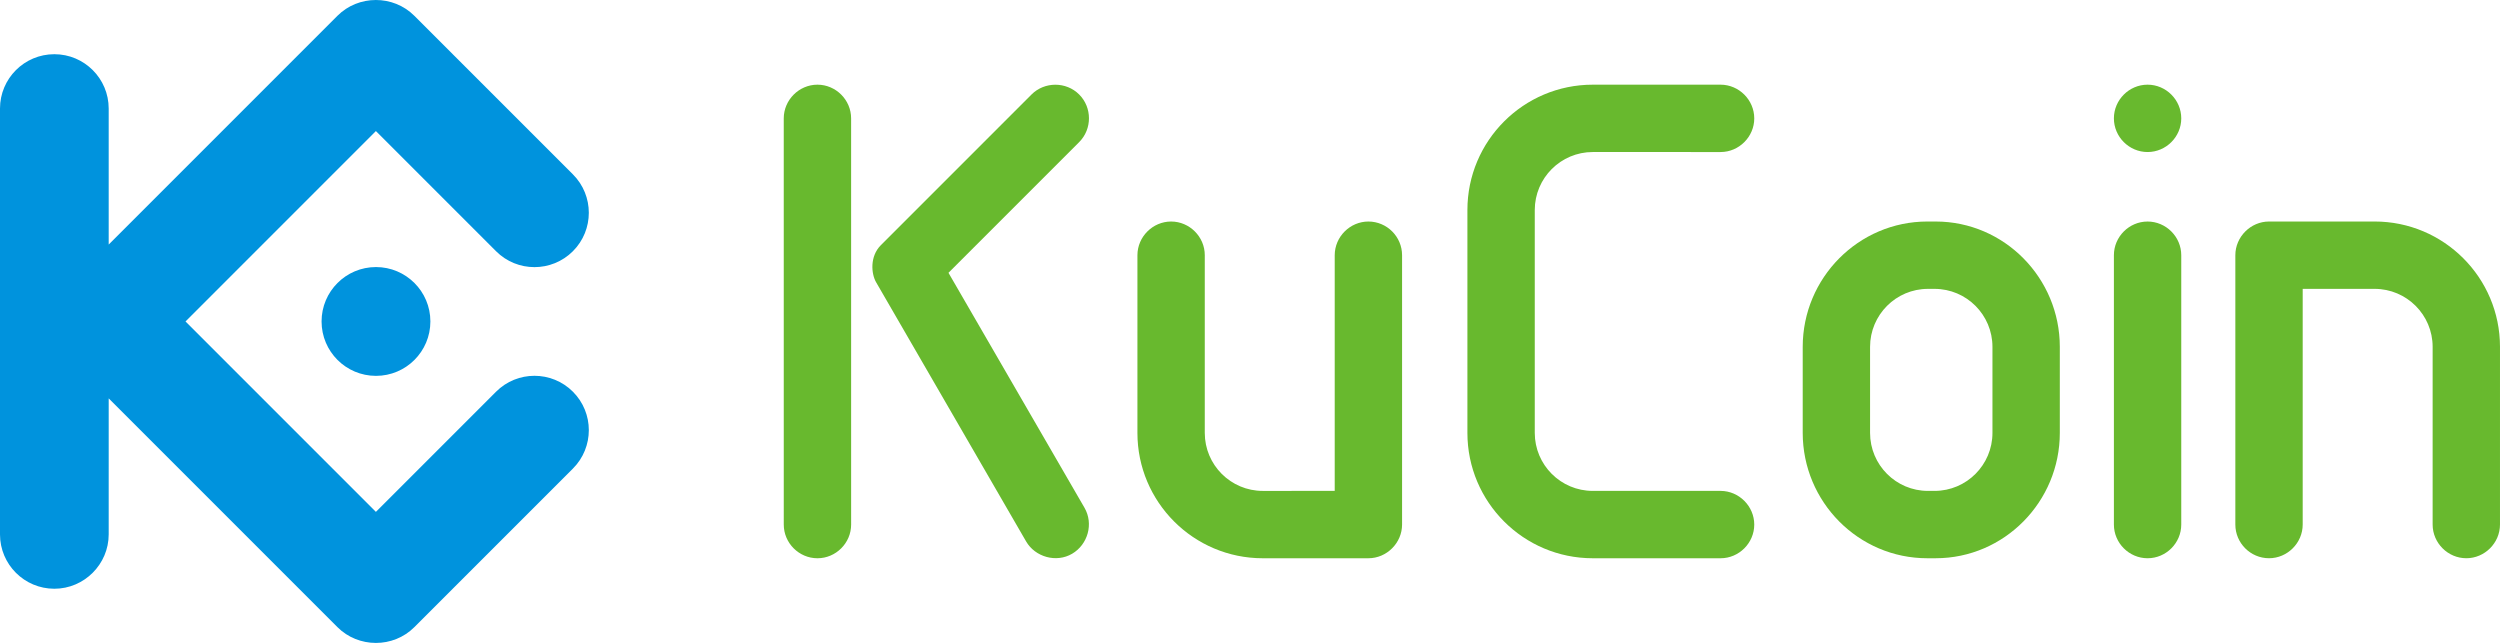
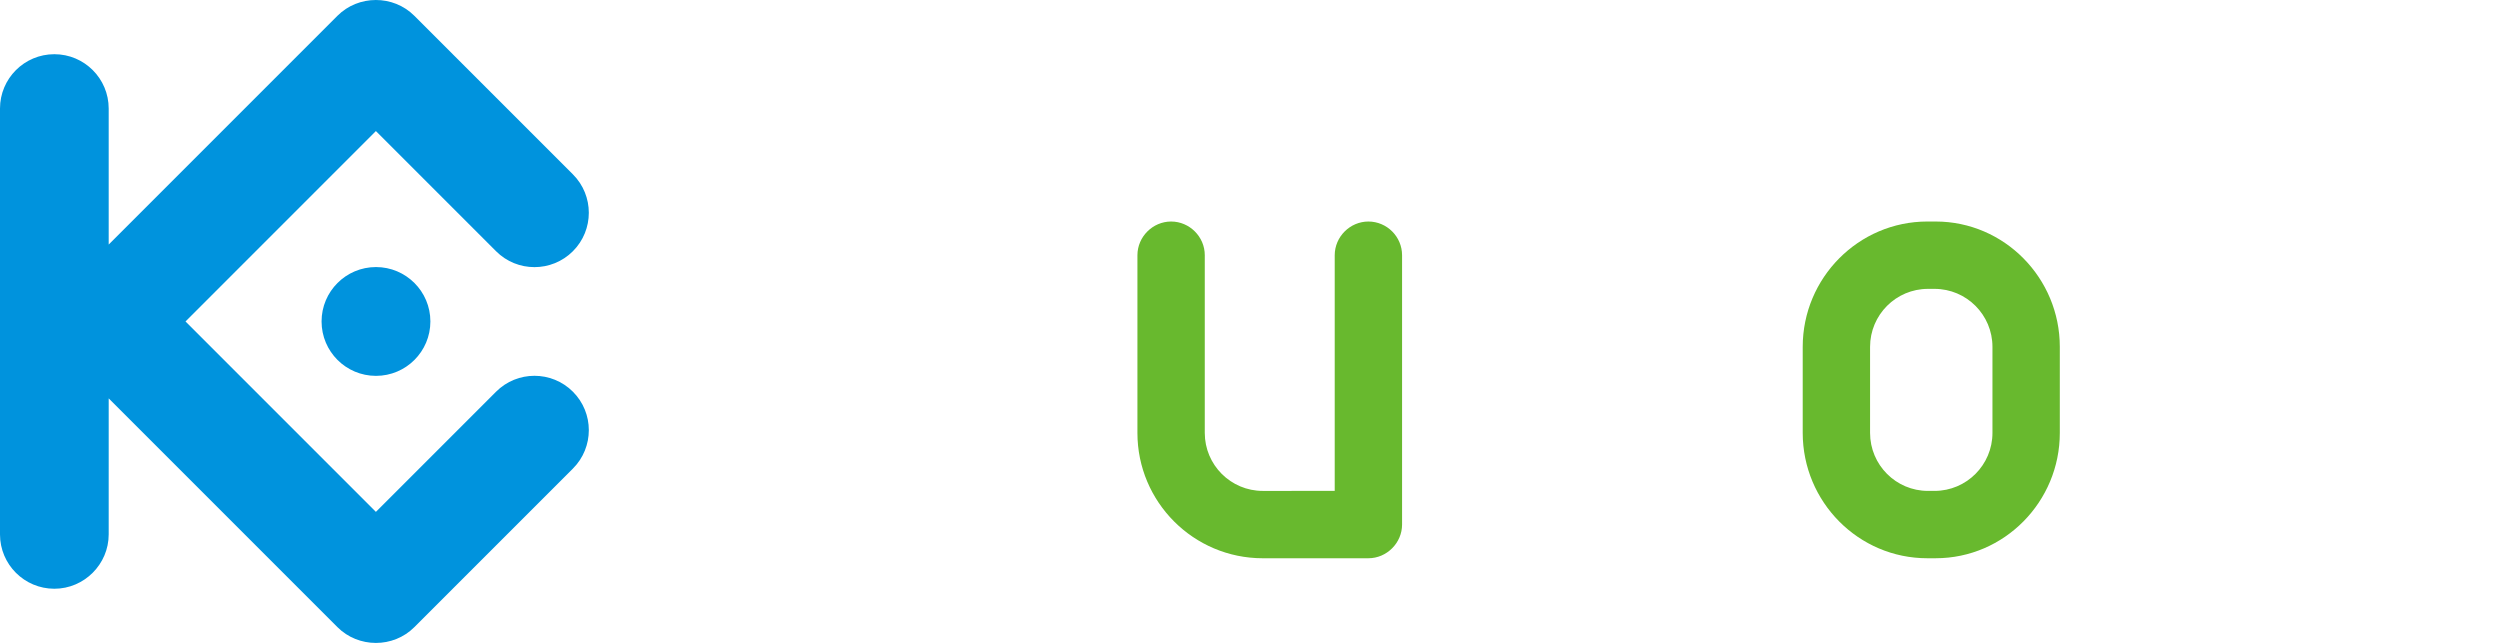
<svg xmlns="http://www.w3.org/2000/svg" xml:space="preserve" width="338.667mm" height="87.096mm" style="shape-rendering:geometricPrecision; text-rendering:geometricPrecision; image-rendering:optimizeQuality; fill-rule:evenodd; clip-rule:evenodd" viewBox="0 0 338.667 87.096">
  <defs>
    <style type="text/css">
   
    .fil0 {fill:#0093DD}
    .fil1 {fill:#68B92E}
   
  </style>
  </defs>
  <g id="图层_x0020_1">
    <g id="_504835984">
      <path id="_504836848" class="fil0" d="M25.131 43.548l25.79 25.794 16.277 -16.277c2.874,-2.875 7.538,-2.875 10.412,0 2.875,2.875 2.875,7.537 0,10.412l-21.483 21.483c-2.862,2.861 -7.577,2.835 -10.412,0l-30.99 -30.993 -0.001 18.425c0,4.045 -3.317,7.363 -7.363,7.363 -4.065,0 -7.362,-3.297 -7.362,-7.362l0 -57.688c0,-4.065 3.296,-7.362 7.362,-7.362 4.066,0 7.363,3.298 7.363,7.362l0 18.425 30.99 -30.994c2.835,-2.835 7.55,-2.861 10.412,0l21.483 21.483c2.875,2.874 2.875,7.537 0,10.412 -2.874,2.874 -7.538,2.876 -10.412,0l-16.277 -16.277 -25.79 25.794zm25.801 -7.37c4.069,0 7.37,3.3 7.37,7.369 0,4.07 -3.3,7.37 -7.37,7.37 -4.07,0 -7.37,-3.3 -7.37,-7.37 0,-4.069 3.3,-7.369 7.37,-7.369z" />
      <g>
-         <path id="_504836680" class="fil1" d="M110.735 11.471c-2.493,0 -4.563,2.07 -4.563,4.563l0.002 55.027c0,2.502 2.061,4.564 4.563,4.564 2.502,0 4.563,-2.062 4.563,-4.564l-0.002 -55.027c0,-2.499 -2.063,-4.563 -4.563,-4.563zm35.457 1.329c-1.762,-1.762 -4.689,-1.764 -6.452,-0.001l-20.412 20.413c-1.515,1.515 -1.313,3.87 -0.639,5.034l20.314 35.098c1.228,2.121 4.095,2.931 6.235,1.671 2.143,-1.261 2.924,-4.072 1.678,-6.224l-18.428 -31.835 17.704 -17.704c1.77,-1.77 1.77,-4.682 0,-6.452z" />
        <path id="_504836296" class="fil1" d="M158.647 30.009c-2.493,0 -4.563,2.071 -4.563,4.562l-0.001 24.07c-0,9.374 7.61,16.985 16.984,16.984l14.306 -0.001c2.485,-0 4.561,-2.074 4.561,-4.562l0 -36.491c0,-2.509 -2.054,-4.562 -4.562,-4.562 -2.493,0 -4.562,2.07 -4.562,4.562l0 31.928 -9.743 0.002c-4.341,0.001 -7.86,-3.519 -7.86,-7.86l0.001 -24.07c0,-2.498 -2.064,-4.562 -4.562,-4.562z" />
-         <path id="_504836584" class="fil1" d="M237.643 16.034c0,-2.493 -2.07,-4.563 -4.562,-4.563l-17.312 0c-9.378,0 -16.984,7.607 -16.984,16.984l0 30.186c0,9.377 7.606,16.984 16.984,16.984l17.312 0c2.498,0 4.562,-2.065 4.562,-4.562 0,-2.493 -2.07,-4.563 -4.562,-4.563l-17.311 0c-4.339,0 -7.86,-3.52 -7.86,-7.86l0 -30.185c0,-4.34 3.52,-7.86 7.86,-7.86l17.312 0.001c2.498,0 4.562,-2.065 4.562,-4.562z" />
-         <path id="_504836536" class="fil1" d="M290.926 11.471c-2.503,0 -4.563,2.06 -4.563,4.563 0,2.502 2.06,4.562 4.563,4.562 2.502,0 4.562,-2.06 4.562,-4.562 0,-2.502 -2.06,-4.563 -4.562,-4.563zm0 18.54c-2.503,0 -4.563,2.06 -4.563,4.562l0 36.489c0,2.502 2.061,4.562 4.563,4.562 2.502,0 4.562,-2.061 4.562,-4.562l0 -36.489c0,-2.498 -2.063,-4.562 -4.562,-4.562z" />
-         <path id="_504836512" class="fil1" d="M334.102 75.623c2.493,0 4.563,-2.07 4.563,-4.562l0.001 -24.069c0,-9.377 -7.606,-16.985 -16.984,-16.984l-14.306 0.001c-2.485,0 -4.561,2.074 -4.561,4.562l-0 36.49c0,2.509 2.054,4.562 4.562,4.562 2.493,0 4.562,-2.069 4.562,-4.562l0 -31.927 9.743 -0.002c4.34,-0.001 7.86,3.52 7.86,7.86l-0.001 24.068c-0,2.498 2.064,4.562 4.562,4.562z" />
        <path id="_504836776" class="fil1" d="M244.208 46.991c0,-9.345 7.557,-16.983 16.887,-16.983l1.136 0.001c9.296,0.008 16.806,7.665 16.806,16.982l0 11.65c0,9.318 -7.51,16.974 -16.806,16.982l-1.136 0.001c-9.333,0.008 -16.887,-7.638 -16.887,-16.983l0 -11.65zm25.704 0c0,-4.335 -3.511,-7.859 -7.843,-7.859l-0.896 0c-4.331,0 -7.841,3.526 -7.841,7.859l0 11.65c0,4.333 3.51,7.859 7.841,7.859l0.896 0c4.332,0 7.843,-3.525 7.843,-7.859l0 -11.65z" />
      </g>
    </g>
  </g>
</svg>